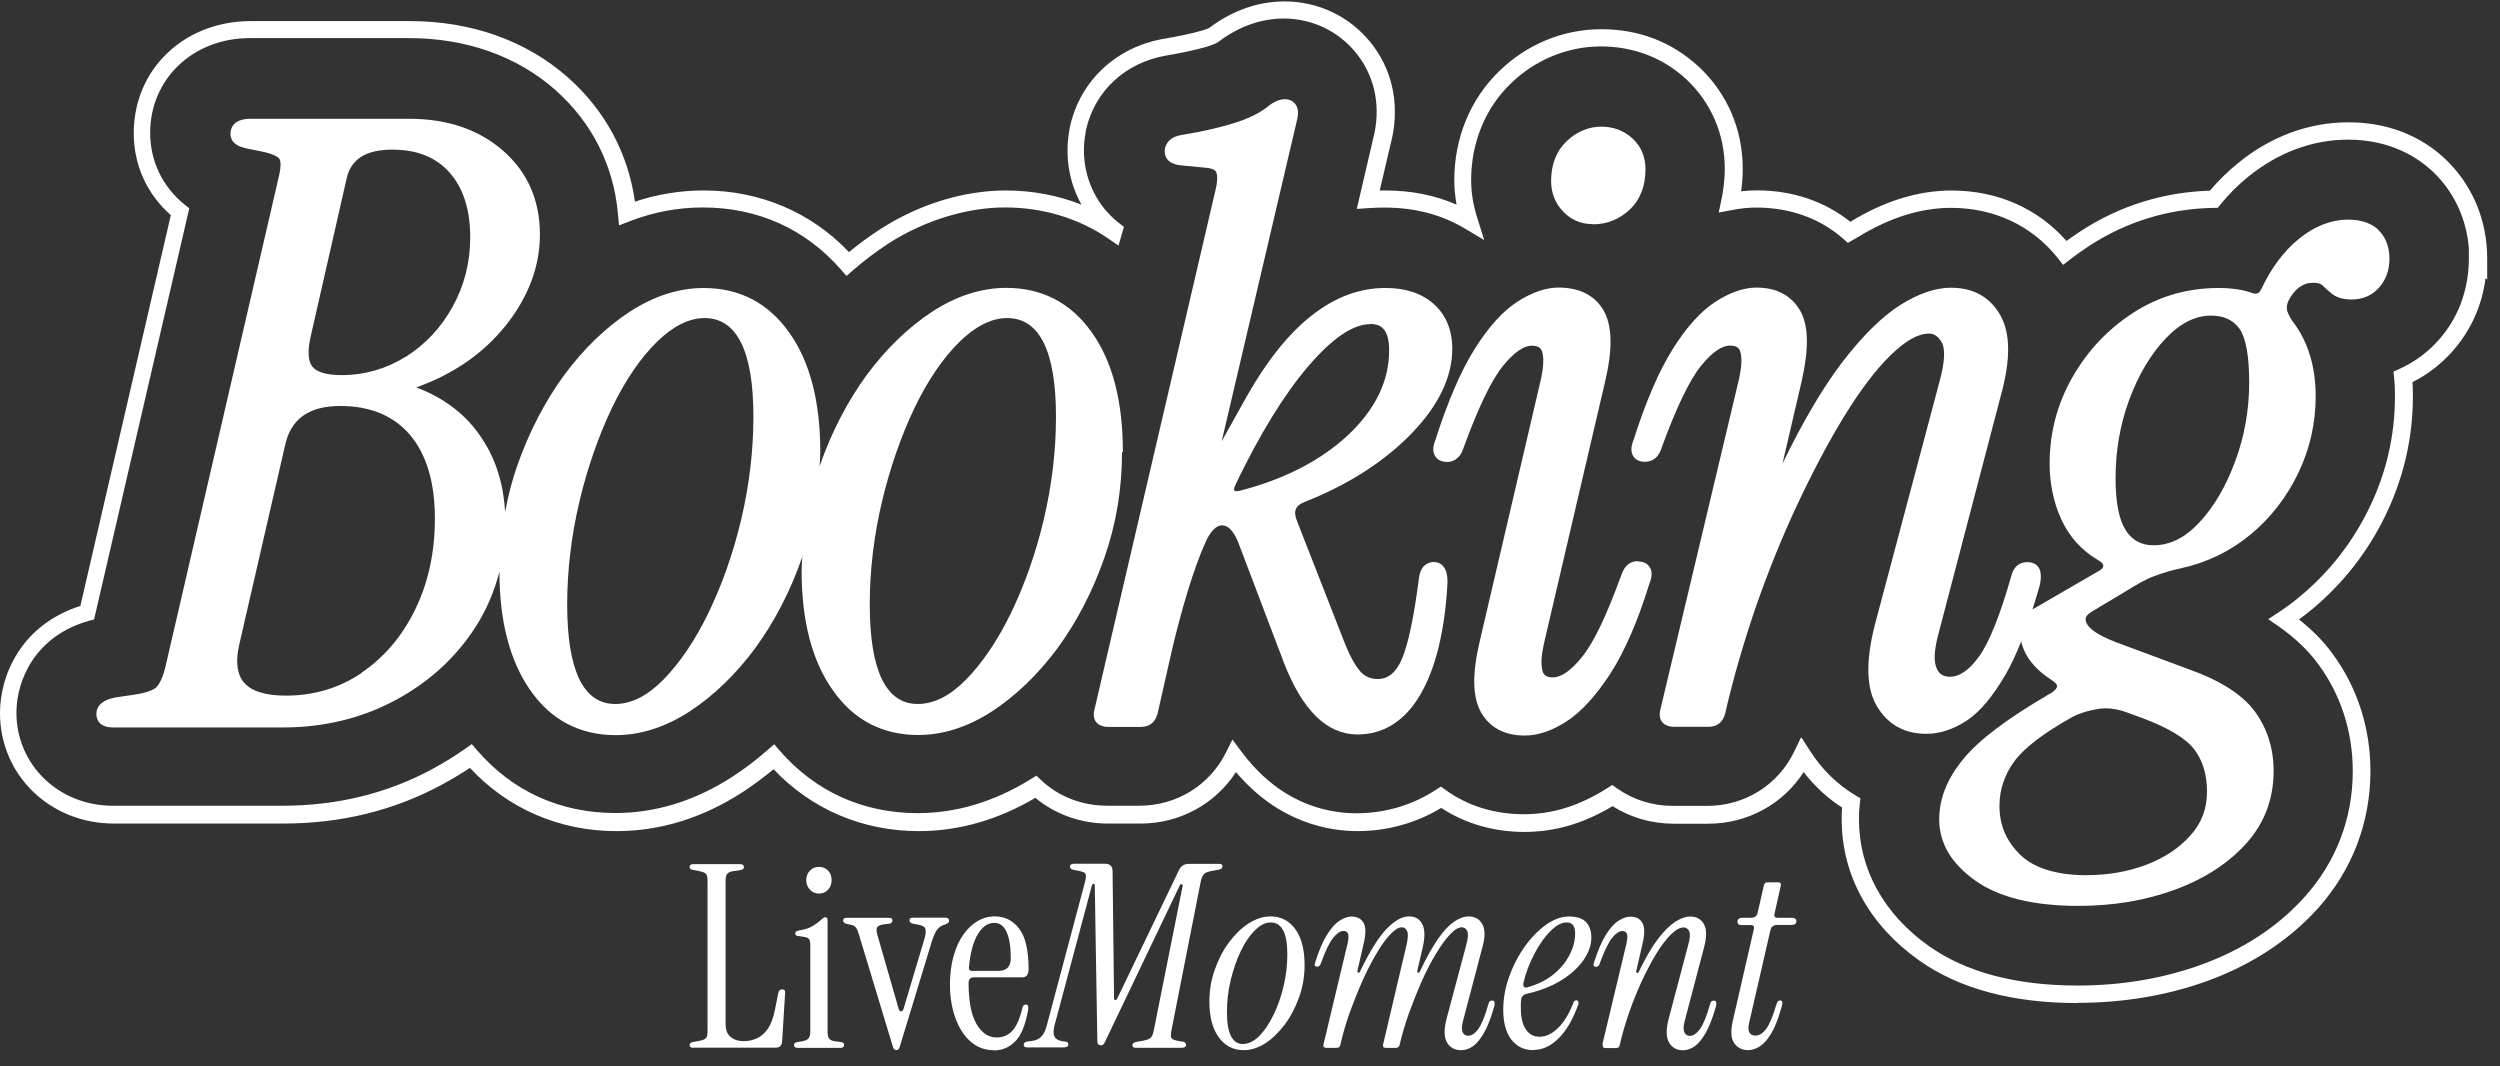
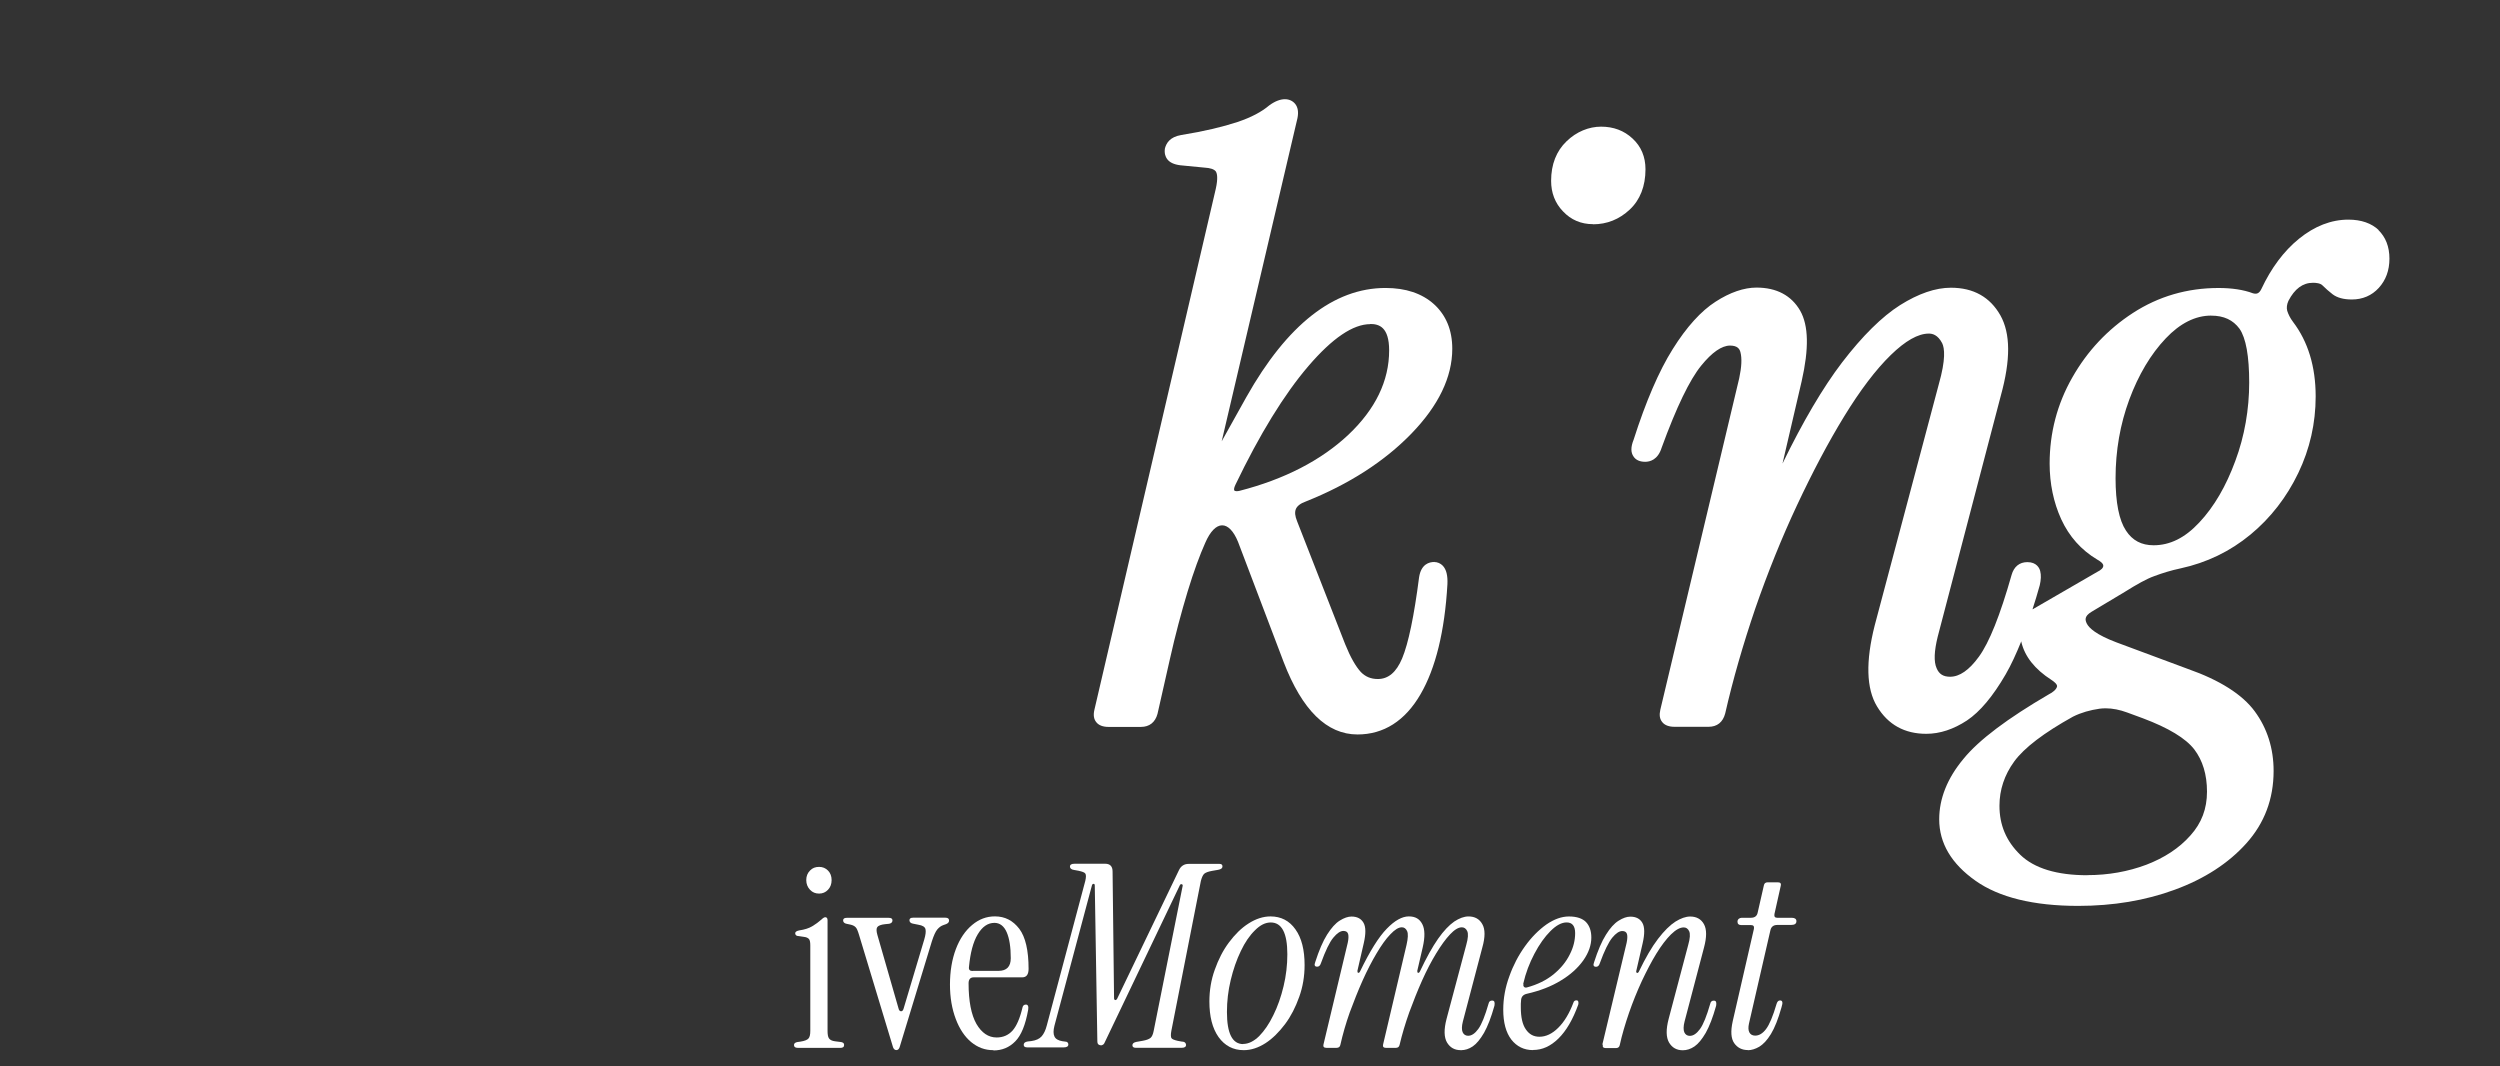
<svg xmlns="http://www.w3.org/2000/svg" fill="none" height="61" viewBox="0 0 143 61" width="143">
  <rect x="0" y="0" width="143" height="61" fill="#333333" stroke="none" />
  <g fill="#fff">
-     <path d="m64.228 25.837c0-2.877-.594-5.168-1.774-6.818-1.188-1.689-2.838-2.553-4.898-2.553-1.411 0-2.838.455-4.227 1.357-1.365.895-2.623 2.106-3.741 3.61-1.103 1.512-2.005 3.24-2.684 5.168 0 .023-.015.062-.023.085.015-.285.039-.555.039-.841 0-2.877-.594-5.168-1.774-6.818-1.188-1.689-2.838-2.553-4.898-2.553-1.411 0-2.838.455-4.227 1.357-1.365.895-2.623 2.106-3.741 3.61-1.103 1.512-2.005 3.24-2.684 5.168-.308.864-.532 1.758-.702 2.676-.093-1.558-.509-2.962-1.296-4.157-.864-1.357-2.152-2.352-3.787-2.97 2.113-.748 3.826-1.936 5.098-3.517 1.304-1.627 1.974-3.386 1.974-5.229 0-1.951-.702-3.563-2.106-4.79-1.381-1.211-3.186-1.828-5.368-1.828h-9.078c-1.049 0-1.149.609-1.149.864 0 .285.139.656.856.818l.949.193c.748.154.949.347.995.416s.139.332-.046 1.072l-6.464 27.944c-.177.748-.393 1.072-.532 1.211-.139.131-.478.308-1.273.424l-.949.139c-.995.154-1.203.609-1.203.964 0 .239.093.771.964.771h9.695c2.353 0 4.512-.524 6.44-1.558 1.928-1.034 3.471-2.445 4.597-4.204.632-.987 1.072-2.044 1.357-3.147 0 2.831.594 5.098 1.759 6.772 1.188 1.712 2.838 2.576 4.898 2.576 1.411 0 2.838-.455 4.227-1.357 1.365-.895 2.623-2.106 3.741-3.61 1.103-1.512 2.005-3.24 2.676-5.168 0-.023.015-.062.023-.085-.015.285-.039.555-.039.841 0 2.838.594 5.122 1.774 6.795 1.188 1.712 2.838 2.576 4.898 2.576 1.411 0 2.838-.455 4.227-1.357 1.365-.895 2.622-2.106 3.741-3.61 1.103-1.512 2.005-3.24 2.676-5.168.679-1.928 1.01-3.957 1.01-6.032l.062-.039zm-3.826-1.998c0 1.959-.239 3.941-.702 5.893-.463 1.952-1.103 3.741-1.874 5.338-.771 1.581-1.643 2.861-2.576 3.81-.902.918-1.828 1.388-2.754 1.388-1.82 0-2.746-1.913-2.746-5.692 0-1.959.239-3.941.702-5.893s1.095-3.741 1.851-5.338c.763-1.581 1.627-2.854 2.576-3.787.918-.902 1.843-1.365 2.731-1.365 1.851 0 2.792 1.897 2.792 5.646zm-17.308 0c0 1.959-.239 3.941-.702 5.893-.463 1.952-1.103 3.741-1.874 5.338-.771 1.581-1.643 2.861-2.576 3.81-.902.918-1.828 1.388-2.753 1.388-1.82 0-2.746-1.913-2.746-5.692 0-1.959.239-3.941.702-5.893s1.095-3.741 1.851-5.338c.764-1.581 1.627-2.854 2.576-3.787.918-.902 1.843-1.365 2.731-1.365 1.851 0 2.792 1.897 2.792 5.646zm-22.399 14.647c-1.273.864-2.73 1.304-4.35 1.304-1.188 0-2.005-.262-2.422-.787-.37-.463-.455-1.188-.239-2.129l2.615-11.369c.324-1.535 1.357-2.283 3.17-2.283 1.712 0 3.039.555 3.98 1.651.949 1.118 1.427 2.723 1.427 4.798 0 1.913-.378 3.656-1.126 5.191-.748 1.535-1.782 2.746-3.062 3.61h.015zm2.507-18.079c-1.103.686-2.329 1.049-3.671 1.049-.856 0-1.411-.17-1.666-.486-.247-.308-.285-.926-.085-1.766l2.044-8.978c.247-1.126 1.103-1.666 2.615-1.666 1.411 0 2.484.424 3.27 1.304.787.879 1.188 2.129 1.188 3.718 0 1.435-.347 2.769-1.01 3.965-.663 1.203-1.566 2.16-2.676 2.861h-.015z" />
    <path d="m82.035 32.146c-.27 0-.748.108-.864.879-.285 2.206-.609 3.779-.972 4.643-.332.787-.787 1.172-1.388 1.172-.393 0-.71-.131-.972-.401-.285-.309-.594-.841-.895-1.589l-2.753-7.042c-.116-.285-.139-.509-.069-.686s.27-.332.579-.44c2.468-.987 4.489-2.291 6.024-3.872 1.558-1.604 2.345-3.24 2.345-4.859 0-1.072-.355-1.921-1.049-2.553-.686-.617-1.62-.926-2.769-.926-2.962 0-5.631 2.106-7.96 6.24l-1.411 2.53 4.335-18.488c.069-.347.023-.617-.131-.81-.27-.332-.81-.416-1.496.093-.416.355-1.018.679-1.805.941-.81.27-1.89.532-3.232.748-.632.108-.841.463-.918.764-.046.285.039.486.116.594.139.201.393.324.763.37l1.435.139c.224.015.524.069.617.247.046.093.116.347-.023.964l-6.942 29.796c-.069.301-.038.532.108.71.139.177.378.27.702.27h1.851c.486 0 .818-.262.949-.748l.71-3.139c.309-1.381.656-2.676 1.01-3.849.355-1.165.702-2.106 1.01-2.792.579-1.334 1.357-1.319 1.874-.062l2.615 6.888c1.057 2.746 2.468 4.134 4.219 4.134 1.496 0 2.723-.771 3.61-2.306.856-1.473 1.381-3.587 1.535-6.286.023-.501-.062-.841-.262-1.057-.131-.139-.309-.216-.509-.216l.015-.015zm-3.656-13.614c.501 0 1.08.17 1.08 1.512 0 1.743-.787 3.363-2.329 4.821-1.566 1.473-3.671 2.553-6.224 3.209-.139.039-.262.023-.301-.015-.023-.023-.038-.131.062-.332 1.381-2.877 2.784-5.168 4.18-6.795 1.365-1.589 2.545-2.391 3.533-2.391v-.015z" />
-     <path d="m93.683 32.099c-.324 0-.733.139-.949.81-.841 2.306-1.589 3.887-2.26 4.69-.617.764-1.18 1.149-1.651 1.149-.424 0-.548-.193-.594-.378-.092-.347-.069-.841.07-1.496l3.517-15.064c.44-1.867.401-3.186-.085-4.042-.501-.864-1.365-1.319-2.592-1.319-.71 0-1.512.27-2.345.81-.818.524-1.651 1.435-2.445 2.707-.787 1.25-1.543 3.008-2.237 5.183-.17.424-.17.733 0 .972.131.193.355.301.663.301.262 0 .725-.108.941-.81.841-2.306 1.604-3.887 2.26-4.689.617-.764 1.18-1.149 1.651-1.149.424 0 .548.193.594.378.092.347.069.841-.07 1.496l-3.517 15.064c-.44 1.867-.401 3.186.085 4.042.501.864 1.334 1.319 2.499 1.319.748 0 1.558-.27 2.391-.81.818-.524 1.666-1.45 2.499-2.723.818-1.273 1.581-3.016 2.237-5.152.17-.424.17-.733 0-.972-.131-.193-.355-.301-.663-.301l.015-.015z" />
    <path d="m91.114 12.83c.81 0 1.512-.285 2.106-.841.594-.555.902-1.342.902-2.306 0-.71-.247-1.304-.74-1.759-.486-.455-1.095-.679-1.797-.679s-1.412.285-1.982.841c-.579.555-.879 1.319-.879 2.26 0 .679.224 1.273.679 1.743.455.486 1.034.733 1.712.733z" />
-     <path d="m118.843 57.375c-3.741 0-6.795-.825-9.078-2.445-2.846-2.021-4.42-4.882-4.42-8.053 0-.247 0-.478.023-.686-.833-.532-1.581-1.226-2.198-2.029-1.188 1.843-3.216 2.954-5.469 2.954h-1.951c-1.273 0-2.476-.347-3.509-1.003-1.689 1.003-3.301 1.473-5.052 1.473-1.751 0-3.386-.478-4.751-1.373-1.442.872-3.093 1.327-4.798 1.327-1.573 0-4.481-.455-6.942-3.378-1.188 1.836-3.224 2.946-5.461 2.946h-1.851c-1.558 0-3.024-.524-4.165-1.473-2.136 1.265-4.381 1.905-6.672 1.905-3.209 0-6.14-1.25-8.299-3.54-.571.47-1.157.902-1.751 1.296-2.291 1.489-4.72 2.244-7.235 2.244-3.255 0-6.217-1.28-8.384-3.618-.501.332-1.026.648-1.612.964-2.715 1.473-5.769 2.221-9.063 2.221h-9.695c-3.648 0-6.51-2.777-6.51-6.317 0-2.175 1.211-5.044 4.597-6.132l5.175-22.352c-1.365-1.203-2.121-2.854-2.121-4.69 0-3.656 2.877-6.41 6.703-6.41h9.078c3.525 0 6.649 1.111 9.04 3.209 2.136 1.89 3.455 4.342 3.849 7.119 1.28-.424 2.599-.64 3.926-.64 3.224 0 6.155 1.25 8.315 3.525.563-.463 1.149-.895 1.743-1.28 2.221-1.442 4.79-2.244 7.235-2.244 1.512 0 2.97.278 4.319.81-.71-1.28-.956-2.754-.694-4.242l.039-.224c.586-2.638 2.661-4.566 5.415-5.029 1.535-.262 2.167-.47 2.329-.524.085-.031.17-.062.216-.085l.085-.062c1.288-.956 2.746-1.458 4.227-1.458 1.913 0 3.687.841 4.89 2.306 1.226 1.496 1.681 3.417 1.28 5.415l-.725 3.093h.316c1.481 0 2.846.27 4.08.81-.085-.47-.131-.925-.131-1.388 0-2.422.91-4.636 2.561-6.24 1.589-1.55 3.664-2.406 5.847-2.406s4.049.74 5.569 2.137c1.627 1.512 2.522 3.587 2.522 5.839 0 .432-.031.864-.093 1.296.316-.038.617-.054.903-.054 2.036 0 3.879.625 5.345 1.797 1.936-1.188 3.887-1.789 5.785-1.789 2.622 0 4.936 1.018 6.579 2.885.239-.17.501-.355.802-.555 2.237-1.458 4.728-2.237 7.404-2.322.494-.586 1.026-1.103 1.613-1.581 1.874-1.527 4.057-2.329 6.309-2.329 2.769 0 4.566 1.165 5.584 2.144 1.52 1.466 2.353 3.471 2.353 5.654v1.203l-.093-.093c-.208 1.627-.887 3.093-1.982 4.288-.64.694-1.373 1.25-2.198 1.666.015.247.023.509.023.802 0 2.368-.525 4.659-1.558 6.795-1.011 2.098-2.422 3.903-4.196 5.384-.255.216-.509.409-.764.594.764.602 1.404 1.25 1.913 1.952 1.419 1.921 2.175 4.242 2.175 6.718 0 2.946-1.041 5.661-3 7.852-1.643 1.82-3.764 3.216-6.31 4.15-2.298.833-4.797 1.257-7.427 1.257zm-15.781-15.164.478.748c.671 1.049 1.566 1.928 2.6 2.538l.277.162-.038.316c-.031.27-.047.555-.047.895 0 2.838 1.42 5.415 3.996 7.243 2.113 1.496 4.975 2.26 8.507 2.26 2.515 0 4.898-.401 7.089-1.196 2.391-.872 4.381-2.175 5.908-3.88 1.797-2.005 2.746-4.489 2.746-7.189 0-2.268-.687-4.381-1.983-6.132-.57-.779-1.326-1.496-2.252-2.144l-.601-.416.609-.401c.424-.278.833-.578 1.249-.933 1.659-1.381 2.985-3.085 3.934-5.052.972-2.005 1.458-4.15 1.458-6.363 0-.409-.016-.748-.046-1.057l-.039-.355.324-.146c.825-.37 1.566-.902 2.19-1.581 1.173-1.28 1.798-2.923 1.798-4.751v-.571c-.131-1.681-.841-3.209-2.021-4.35-.887-.848-2.453-1.867-4.898-1.867-2.021 0-3.988.733-5.692 2.113-.594.478-1.126 1.01-1.612 1.612l-.147.177h-.231c-2.576.046-4.967.779-7.104 2.167-.447.293-.802.548-1.118.794l-.386.301-.301-.386c-1.465-1.851-3.633-2.877-6.109-2.877-1.735 0-3.532.563-5.337 1.681h-.015s-.07.054-.108.069c-.047.023-.085.054-.132.077l-.308.177-.262-.231c-1.327-1.172-3.047-1.79-4.975-1.79-.432 0-.91.046-1.419.147l-.733.139.154-.733c.123-.586.193-1.188.193-1.782 0-1.975-.787-3.787-2.206-5.114-1.327-1.226-3.016-1.874-4.89-1.874-1.874 0-3.749.756-5.152 2.129-1.458 1.411-2.26 3.378-2.26 5.523 0 .71.116 1.419.355 2.175l.393 1.25-1.126-.671c-1.319-.787-2.854-1.188-4.574-1.188-.293 0-.594.008-.918.031l-.671.046 1.018-4.373c.339-1.681-.046-3.317-1.08-4.574-1.01-1.234-2.507-1.944-4.119-1.944-1.265 0-2.522.44-3.64 1.265l-.177.123-.046.023s-.185.085-.347.139c-.216.077-.91.293-2.484.563-2.345.393-4.111 2.021-4.612 4.25l-.031.193c-.262 1.465.062 2.916.91 4.103.293.401.633.756 1.018 1.049l.27.208-.309 1.072-.571-.393c-1.705-1.172-3.756-1.789-5.924-1.789-2.167 0-4.628.741-6.695 2.083-.686.447-1.358.957-1.998 1.512l-.37.324-.324-.37c-2.029-2.322-4.759-3.548-7.898-3.548-1.419 0-2.823.262-4.173.787l-.617.239-.062-.656c-.247-2.784-1.489-5.237-3.587-7.096-2.198-1.936-5.098-2.962-8.384-2.962h-9.078c-3.255 0-5.708 2.329-5.708 5.422 0 1.627.71 3.093 1.99 4.119l.247.193-5.445 23.517-.285.077c-3.07.864-4.157 3.378-4.157 5.26 0 2.985 2.422 5.322 5.515 5.322h9.695c3.131 0 6.024-.71 8.592-2.106.694-.378 1.304-.756 1.874-1.157l.37-.262.293.339c2.029 2.36 4.767 3.602 7.929 3.602 2.314 0 4.566-.702 6.695-2.083.694-.447 1.365-.964 2.013-1.527l.37-.324.324.378c2.029 2.329 4.759 3.563 7.883 3.563 2.214 0 4.389-.656 6.464-1.944l.324-.201.278.262c.995.941 2.337 1.458 3.772 1.458h1.851c2.121 0 4.019-1.172 4.952-3.062l.362-.725.486.656c2.183 2.946 4.798 3.563 6.61 3.563 1.627 0 3.201-.463 4.543-1.342l.285-.185.278.201c1.25.902 2.792 1.381 4.45 1.381s3.17-.47 4.798-1.496l.278-.177.27.193c.926.656 2.029 1.003 3.209 1.003h1.951c2.144 0 4.05-1.188 4.975-3.108l.386-.802z" />
    <path d="m136.074 13.172c-.417-.401-1.011-.609-1.743-.609-.988 0-1.936.37-2.831 1.095-.864.702-1.589 1.674-2.152 2.877-.139.285-.301.293-.486.239-.532-.201-1.203-.301-1.959-.301-1.797 0-3.432.478-4.898 1.427-1.45.941-2.615 2.183-3.471 3.695-.864 1.512-1.295 3.17-1.295 4.921 0 1.141.223 2.221.663 3.185.455.987 1.141 1.759 2.059 2.306.131.069.355.216.347.355 0 .116-.115.239-.354.355l-3.61 2.09s-.046.039-.085.046c.139-.44.285-.895.416-1.381.07-.308.085-.571.024-.81-.039-.154-.193-.509-.733-.509-.455 0-.771.262-.903.733-.655 2.306-1.28 3.872-1.874 4.682-.555.764-1.103 1.141-1.643 1.141-.393 0-.632-.154-.771-.486-.17-.378-.139-.987.062-1.805l3.609-13.783c.571-2.067.556-3.563-.023-4.597-.594-1.049-1.542-1.581-2.83-1.581-.88 0-1.852.332-2.908.995-1.034.656-2.152 1.759-3.317 3.278-1.095 1.435-2.244 3.386-3.409 5.785l1.095-4.705c.424-1.867.401-3.186-.085-4.042-.501-.864-1.342-1.319-2.499-1.319-.709 0-1.511.27-2.344.81-.818.524-1.651 1.435-2.445 2.707-.787 1.25-1.543 3.008-2.237 5.183-.17.424-.17.733 0 .972.131.193.355.293.663.293.262 0 .725-.108.941-.81.841-2.306 1.604-3.887 2.26-4.689.617-.764 1.18-1.149 1.651-1.149.424 0 .548.193.594.378.092.347.069.841-.069 1.489l-4.512 18.959c-.069.301-.039.532.108.71.139.177.378.27.702.27h1.951c.486 0 .818-.262.949-.764.44-1.936 1.026-3.957 1.72-6.001.709-2.044 1.512-4.042 2.391-5.916s1.782-3.587 2.699-5.083c.903-1.473 1.798-2.661 2.662-3.502.833-.81 1.558-1.226 2.175-1.226.2 0 .509.062.763.548.139.285.216.918-.193 2.353l-3.663 13.783c-.525 2.067-.486 3.625.131 4.643.632 1.049 1.581 1.566 2.815 1.566.787 0 1.566-.262 2.329-.763.749-.501 1.489-1.388 2.214-2.638.309-.532.609-1.188.895-1.897v.038c.193.833.771 1.566 1.72 2.175.131.085.347.247.324.378-.039.177-.262.347-.455.44-2.368 1.381-4.019 2.615-4.906 3.71-.918 1.103-1.38 2.268-1.38 3.448 0 1.365.701 2.545 2.082 3.517 1.342.949 3.317 1.435 5.87 1.435 1.997 0 3.849-.308 5.522-.925 1.689-.617 3.07-1.512 4.088-2.646 1.049-1.165 1.566-2.553 1.566-4.15 0-1.296-.37-2.445-1.08-3.409-.709-.964-1.998-1.782-3.818-2.422l-4.088-1.52c-1.164-.44-1.566-.818-1.697-1.072-.092-.193-.169-.416.27-.679l1.905-1.141c.679-.424 1.234-.741 1.69-.902.455-.17.948-.324 1.496-.44 1.496-.324 2.838-.972 4.003-1.936 1.149-.949 2.067-2.136 2.73-3.517.664-1.381.995-2.854.995-4.381 0-1.712-.439-3.139-1.295-4.265-.17-.224-.27-.44-.332-.632-.046-.17-.023-.37.069-.571.355-.686.818-1.034 1.404-1.034.178 0 .424.023.548.154.17.17.355.332.571.501.262.201.632.301 1.103.301.617 0 1.141-.224 1.542-.663.401-.44.609-.995.609-1.674 0-.679-.215-1.234-.64-1.643l.047.015zm-9.595 4.882c.725 0 1.249.247 1.62.748.37.532.555 1.566.555 3.085s-.262 3.054-.795 4.481c-.524 1.427-1.21 2.615-2.059 3.517-.818.879-1.674 1.304-2.615 1.304-.686 0-1.211-.27-1.581-.841-.393-.594-.594-1.604-.594-2.993 0-1.581.262-3.085.787-4.505.524-1.411 1.226-2.592 2.083-3.494.817-.864 1.696-1.304 2.591-1.304h.016zm-7.081 32.009c-1.743 0-3.039-.393-3.841-1.172-.81-.787-1.188-1.712-1.188-2.8 0-.918.286-1.766.841-2.53.571-.787 1.712-1.651 3.363-2.568.478-.239.987-.378 1.519-.455.116-.015.224-.023.347-.023.402 0 .818.085 1.235.239l.902.332c1.458.548 2.445 1.142 2.939 1.782.478.632.725 1.435.725 2.414 0 .98-.309 1.797-.949 2.507-.64.725-1.496 1.28-2.522 1.674-1.049.393-2.175.594-3.363.594l-.016.015z" />
-     <path d="m39.661 59.935c-.146 0-.216-.054-.216-.162 0-.085.069-.146.193-.17l.34-.062c.208-.038.339-.092.401-.162.069-.07.092-.208.092-.409v-8.577c0-.208-.031-.339-.092-.409s-.201-.116-.401-.162l-.34-.062c-.123-.023-.193-.085-.193-.17 0-.108.07-.162.216-.162h2.676c.147 0 .216.062.216.17 0 .085-.054.139-.162.162l-.393.062c-.208.023-.339.077-.401.162-.069.077-.093.216-.093.424v8.16c0 .355.1.602.301.756.201.162.447.231.748.231.224 0 .455-.046.686-.139.231-.092.455-.262.648-.524.193-.262.339-.632.44-1.134l.193-.972c.023-.123.1-.193.216-.193.139 0 .193.077.17.247l-.17 2.746c-.023.224-.139.339-.363.339h-4.72z" />
    <path d="m45.632 59.937c-.146 0-.216-.054-.216-.162 0-.085.062-.146.193-.17l.17-.023c.247-.039.401-.1.47-.185.069-.077.1-.224.1-.432v-4.898c0-.17-.023-.293-.077-.355-.054-.062-.147-.108-.285-.123l-.309-.046c-.123 0-.193-.062-.193-.162 0-.077.077-.131.231-.162.309-.046.548-.123.733-.231.185-.108.362-.239.54-.393.085-.085.162-.131.216-.131.085 0 .131.062.131.17v6.325c0 .208.023.355.085.44.062.085.17.139.339.162l.362.046c.108.023.162.069.162.162 0 .116-.07.17-.216.17zm1.219-8.824c-.208 0-.378-.069-.517-.216-.139-.147-.216-.332-.216-.555s.07-.401.216-.548c.139-.147.309-.208.517-.208.208 0 .37.07.509.208.139.139.208.324.208.548s-.069.409-.208.555c-.139.146-.308.216-.509.216z" />
    <path d="m51.275 60.066c-.085 0-.154-.054-.193-.162l-1.944-6.425c-.069-.231-.131-.386-.201-.447-.07-.069-.162-.116-.301-.146l-.216-.046c-.123-.023-.193-.093-.193-.193 0-.1.069-.147.208-.147h2.406c.139 0 .208.046.208.147 0 .108-.069.17-.193.193l-.231.023c-.231.023-.378.085-.44.162s-.062.231 0 .447l1.211 4.211c.023.108.077.162.147.162s.116-.054.146-.162l1.18-3.949c.077-.262.1-.455.069-.586-.031-.131-.17-.216-.416-.255l-.309-.062c-.123-.023-.193-.093-.193-.193 0-.1.069-.146.208-.146h1.851c.139 0 .208.054.208.162 0 .1-.062.162-.177.208l-.131.046c-.146.046-.27.139-.37.262-.1.123-.2.347-.301.656l-1.851 6.078c-.038.108-.1.162-.193.162h.015z" />
    <path d="m56.806 60.069c-.47 0-.879-.154-1.257-.463-.37-.309-.663-.748-.879-1.319-.216-.571-.332-1.226-.332-1.974 0-.748.116-1.442.339-2.029s.532-1.041.926-1.373c.393-.332.825-.494 1.304-.494.579 0 1.034.239 1.396.71.355.47.532 1.242.532 2.291 0 .316-.116.486-.362.486h-2.777c-.193 0-.293.116-.293.339 0 1.026.154 1.805.447 2.322.301.517.686.779 1.157.779.37 0 .671-.131.91-.393.231-.262.424-.702.571-1.327.023-.108.093-.162.193-.162.116 0 .162.1.131.293-.154.872-.401 1.473-.741 1.813-.339.347-.756.517-1.242.517l-.015-.015zm-1.165-4.535h1.473c.47 0 .702-.247.702-.725 0-.632-.077-1.126-.231-1.481-.154-.355-.393-.54-.702-.54-.378 0-.694.216-.957.656-.262.44-.424 1.057-.501 1.867-.023.162.054.231.216.231z" />
    <path d="m62.961 59.788c-.046 0-.093-.015-.131-.046-.039-.031-.062-.093-.062-.193l-.147-8.893c0-.069-.023-.1-.069-.1-.046 0-.07.023-.093.085l-2.144 8.029c-.069.27-.069.478 0 .617.062.139.216.231.447.27l.17.023c.116 0 .177.069.177.162 0 .116-.092.17-.278.17h-2.059c-.146 0-.216-.046-.216-.147 0-.108.077-.17.232-.193l.208-.023c.262-.038.455-.123.586-.27.123-.139.224-.347.293-.617l2.206-8.284c.046-.208.046-.339 0-.409-.046-.069-.177-.116-.393-.162l-.255-.046c-.154-.023-.231-.093-.231-.193 0-.108.085-.162.262-.162h1.751c.278 0 .424.147.424.44l.085 7.243c0 .069.023.108.069.116.039 0 .077-.023.108-.077l3.533-7.351c.116-.247.308-.362.555-.362h1.766c.116 0 .17.046.17.146s-.077.162-.247.193l-.355.062c-.216.039-.355.093-.44.162-.077.069-.139.208-.193.409l-1.689 8.577c-.039.208-.031.339 0 .409.039.07.162.116.355.162l.247.046c.1 0 .162.031.193.069.023.031.046.069.046.116 0 .116-.085.17-.262.17h-2.599c-.139 0-.208-.046-.208-.147 0-.1.077-.162.231-.193l.355-.062c.216-.038.355-.092.447-.162.085-.069.147-.208.185-.409l1.651-8.261c.023-.069-0-.116-.046-.123-.046-.015-.085 0-.116.07l-4.258 8.909c-.039.1-.077.162-.123.193-.046.031-.085.046-.139.046z" />
    <path d="m71.137 60.069c-.602 0-1.08-.255-1.435-.748-.355-.501-.525-1.18-.525-2.036 0-.632.1-1.242.309-1.82.208-.586.47-1.103.81-1.558s.71-.825 1.126-1.087c.409-.262.833-.401 1.25-.401.602 0 1.08.247 1.427.74.355.494.524 1.18.524 2.044 0 .632-.1 1.242-.308 1.82-.208.586-.471 1.103-.81 1.558-.339.447-.71.825-1.118 1.088-.409.262-.825.401-1.25.401zm-.031-.355c.308 0 .617-.154.918-.447.301-.308.571-.702.81-1.196.247-.494.44-1.049.586-1.658.147-.609.216-1.219.216-1.828 0-1.211-.316-1.82-.949-1.82-.308 0-.602.146-.902.447-.309.301-.571.686-.81 1.188-.239.494-.432 1.049-.578 1.658-.147.609-.216 1.219-.216 1.828 0 1.226.308 1.836.933 1.836z" />
    <path d="m83.555 60.069c-.355 0-.609-.146-.787-.44-.17-.293-.185-.741-.023-1.357l1.126-4.227c.108-.378.123-.64.054-.787-.069-.147-.177-.216-.308-.216-.193 0-.416.131-.671.401-.255.27-.517.632-.794 1.087-.278.455-.548.972-.81 1.558-.262.586-.501 1.196-.733 1.82-.224.632-.409 1.25-.555 1.867-.023.108-.1.162-.208.162h-.571c-.139 0-.193-.069-.162-.193l1.342-5.7c.085-.378.1-.64.031-.787-.069-.147-.17-.216-.301-.216-.185 0-.401.131-.656.401-.255.262-.517.632-.787 1.087-.27.455-.54.972-.802 1.558-.262.586-.501 1.196-.733 1.82-.224.632-.401 1.25-.54 1.867-.023.108-.1.162-.208.162h-.594c-.139 0-.193-.069-.162-.193l1.388-5.816c.046-.208.054-.386.023-.501-.031-.116-.123-.177-.27-.177-.17 0-.362.123-.579.386-.216.262-.447.741-.71 1.466-.039.123-.108.193-.208.193-.147 0-.185-.085-.116-.262.216-.671.44-1.196.679-1.573.239-.378.478-.648.725-.802.247-.154.47-.231.671-.231.316 0 .548.116.686.355.139.239.139.632.015 1.172l-.362 1.573c0 .07 0 .108.046.116.046.015.069-.015.1-.069.563-1.165 1.072-1.982 1.535-2.453.455-.47.879-.702 1.257-.702s.617.146.771.44c.154.293.162.741.023 1.342l-.308 1.327c0 .07 0 .108.046.116.046.015.069-.015.1-.069.37-.787.717-1.411 1.041-1.874.324-.463.64-.787.926-.987.293-.193.563-.293.818-.293.355 0 .625.146.787.44.17.293.17.741 0 1.342l-1.111 4.227c-.07.27-.07.478-.015.609.062.139.17.208.316.208.193 0 .386-.123.579-.386.193-.262.386-.748.594-1.466.023-.108.092-.162.193-.162.077 0 .123.023.139.085s.015.123 0 .208c-.185.663-.386 1.18-.594 1.55-.216.37-.432.632-.648.779-.216.146-.44.216-.663.216v.015z" />
    <path d="m87.691 60.066c-.517 0-.926-.201-1.242-.602-.308-.401-.463-.972-.463-1.712 0-.64.116-1.28.347-1.905.224-.632.524-1.203.895-1.72.37-.517.779-.926 1.219-1.242.447-.309.879-.463 1.296-.463.455 0 .779.116.98.324.201.216.301.509.301.879 0 .44-.154.872-.455 1.304-.308.432-.733.825-1.288 1.157-.548.339-1.196.586-1.936.756-.216.046-.324.17-.339.362 0 .069-.015.139-.015.208v.216c0 .555.092.972.285 1.25.193.285.447.424.779.424.37 0 .733-.17 1.072-.509.347-.339.64-.825.872-1.442.023-.085.085-.131.17-.131.062 0 .092.023.108.069.015.046.015.108 0 .17-.308.856-.686 1.504-1.134 1.944-.447.44-.925.656-1.45.656zm-.548-3.779c-.023.069-0.0.123.031.162.038.039.1.054.17.031.602-.162 1.111-.417 1.52-.748.409-.339.717-.71.925-1.134.216-.416.309-.825.309-1.226s-.162-.609-.486-.609c-.285 0-.594.162-.925.494s-.64.764-.918 1.296c-.285.54-.501 1.103-.64 1.72z" />
    <path d="m91.654 59.749 1.388-5.816c.046-.216.054-.386.023-.501s-.123-.177-.27-.177c-.17 0-.363.123-.579.386-.208.262-.447.741-.71 1.466-.038.123-.108.193-.208.193-.147 0-.185-.085-.116-.262.216-.671.44-1.196.679-1.573.239-.386.478-.648.725-.802.247-.154.463-.231.671-.231.316 0 .548.116.686.355s.139.632.015 1.172l-.362 1.573c-.015.07-0.0.108.046.116.046.015.069-.015.1-.069.378-.787.74-1.411 1.095-1.874.355-.463.686-.787.995-.987.308-.193.594-.293.848-.293.355 0 .625.146.787.44.162.293.162.741 0 1.342l-1.111 4.227c-.069.27-.069.478-.015.609.062.139.17.208.316.208.193 0 .386-.123.579-.386.193-.262.386-.748.594-1.466.023-.108.093-.162.193-.162.077 0 .123.023.139.085.015.062.015.123 0 .208-.185.663-.386 1.18-.594 1.55-.216.37-.432.632-.648.779-.216.146-.44.216-.663.216-.355 0-.609-.146-.787-.44-.17-.293-.185-.741-.023-1.357l1.118-4.227c.108-.378.123-.64.054-.787-.069-.147-.177-.216-.308-.216-.216 0-.455.131-.733.401-.27.27-.548.632-.833 1.095s-.555.987-.833 1.573c-.27.586-.517 1.196-.733 1.82-.216.632-.401 1.25-.532 1.851-.023.108-.1.162-.208.162h-.594c-.139 0-.193-.069-.162-.193z" />
    <path d="m99.977 60.064c-.332 0-.594-.131-.779-.393-.185-.262-.216-.679-.085-1.265l1.211-5.276c.023-.147-.023-.216-.177-.216h-.555c-.139 0-.208-.069-.208-.193 0-.07.023-.116.069-.162.046-.039.108-.062.17-.062h.525c.224 0 .355-.1.393-.308l.355-1.558c.023-.108.1-.162.208-.162h.594c.139 0 .193.069.162.193l-.362 1.62c-.023.147.023.216.169.216h.833c.162 0 .255.069.255.193 0 .147-.1.216-.309.216h-.786c-.216 0-.348.1-.394.308l-1.226 5.337c-.046.208-.039.386.023.501s.17.185.332.185c.223 0 .432-.123.624-.378.193-.255.394-.733.602-1.442.039-.123.1-.193.193-.193.069 0 .116.023.131.085.023.062 0 .162-.046.316-.185.663-.386 1.165-.602 1.52s-.44.586-.663.725c-.224.131-.448.201-.656.201v-.015z" />
  </g>
</svg>